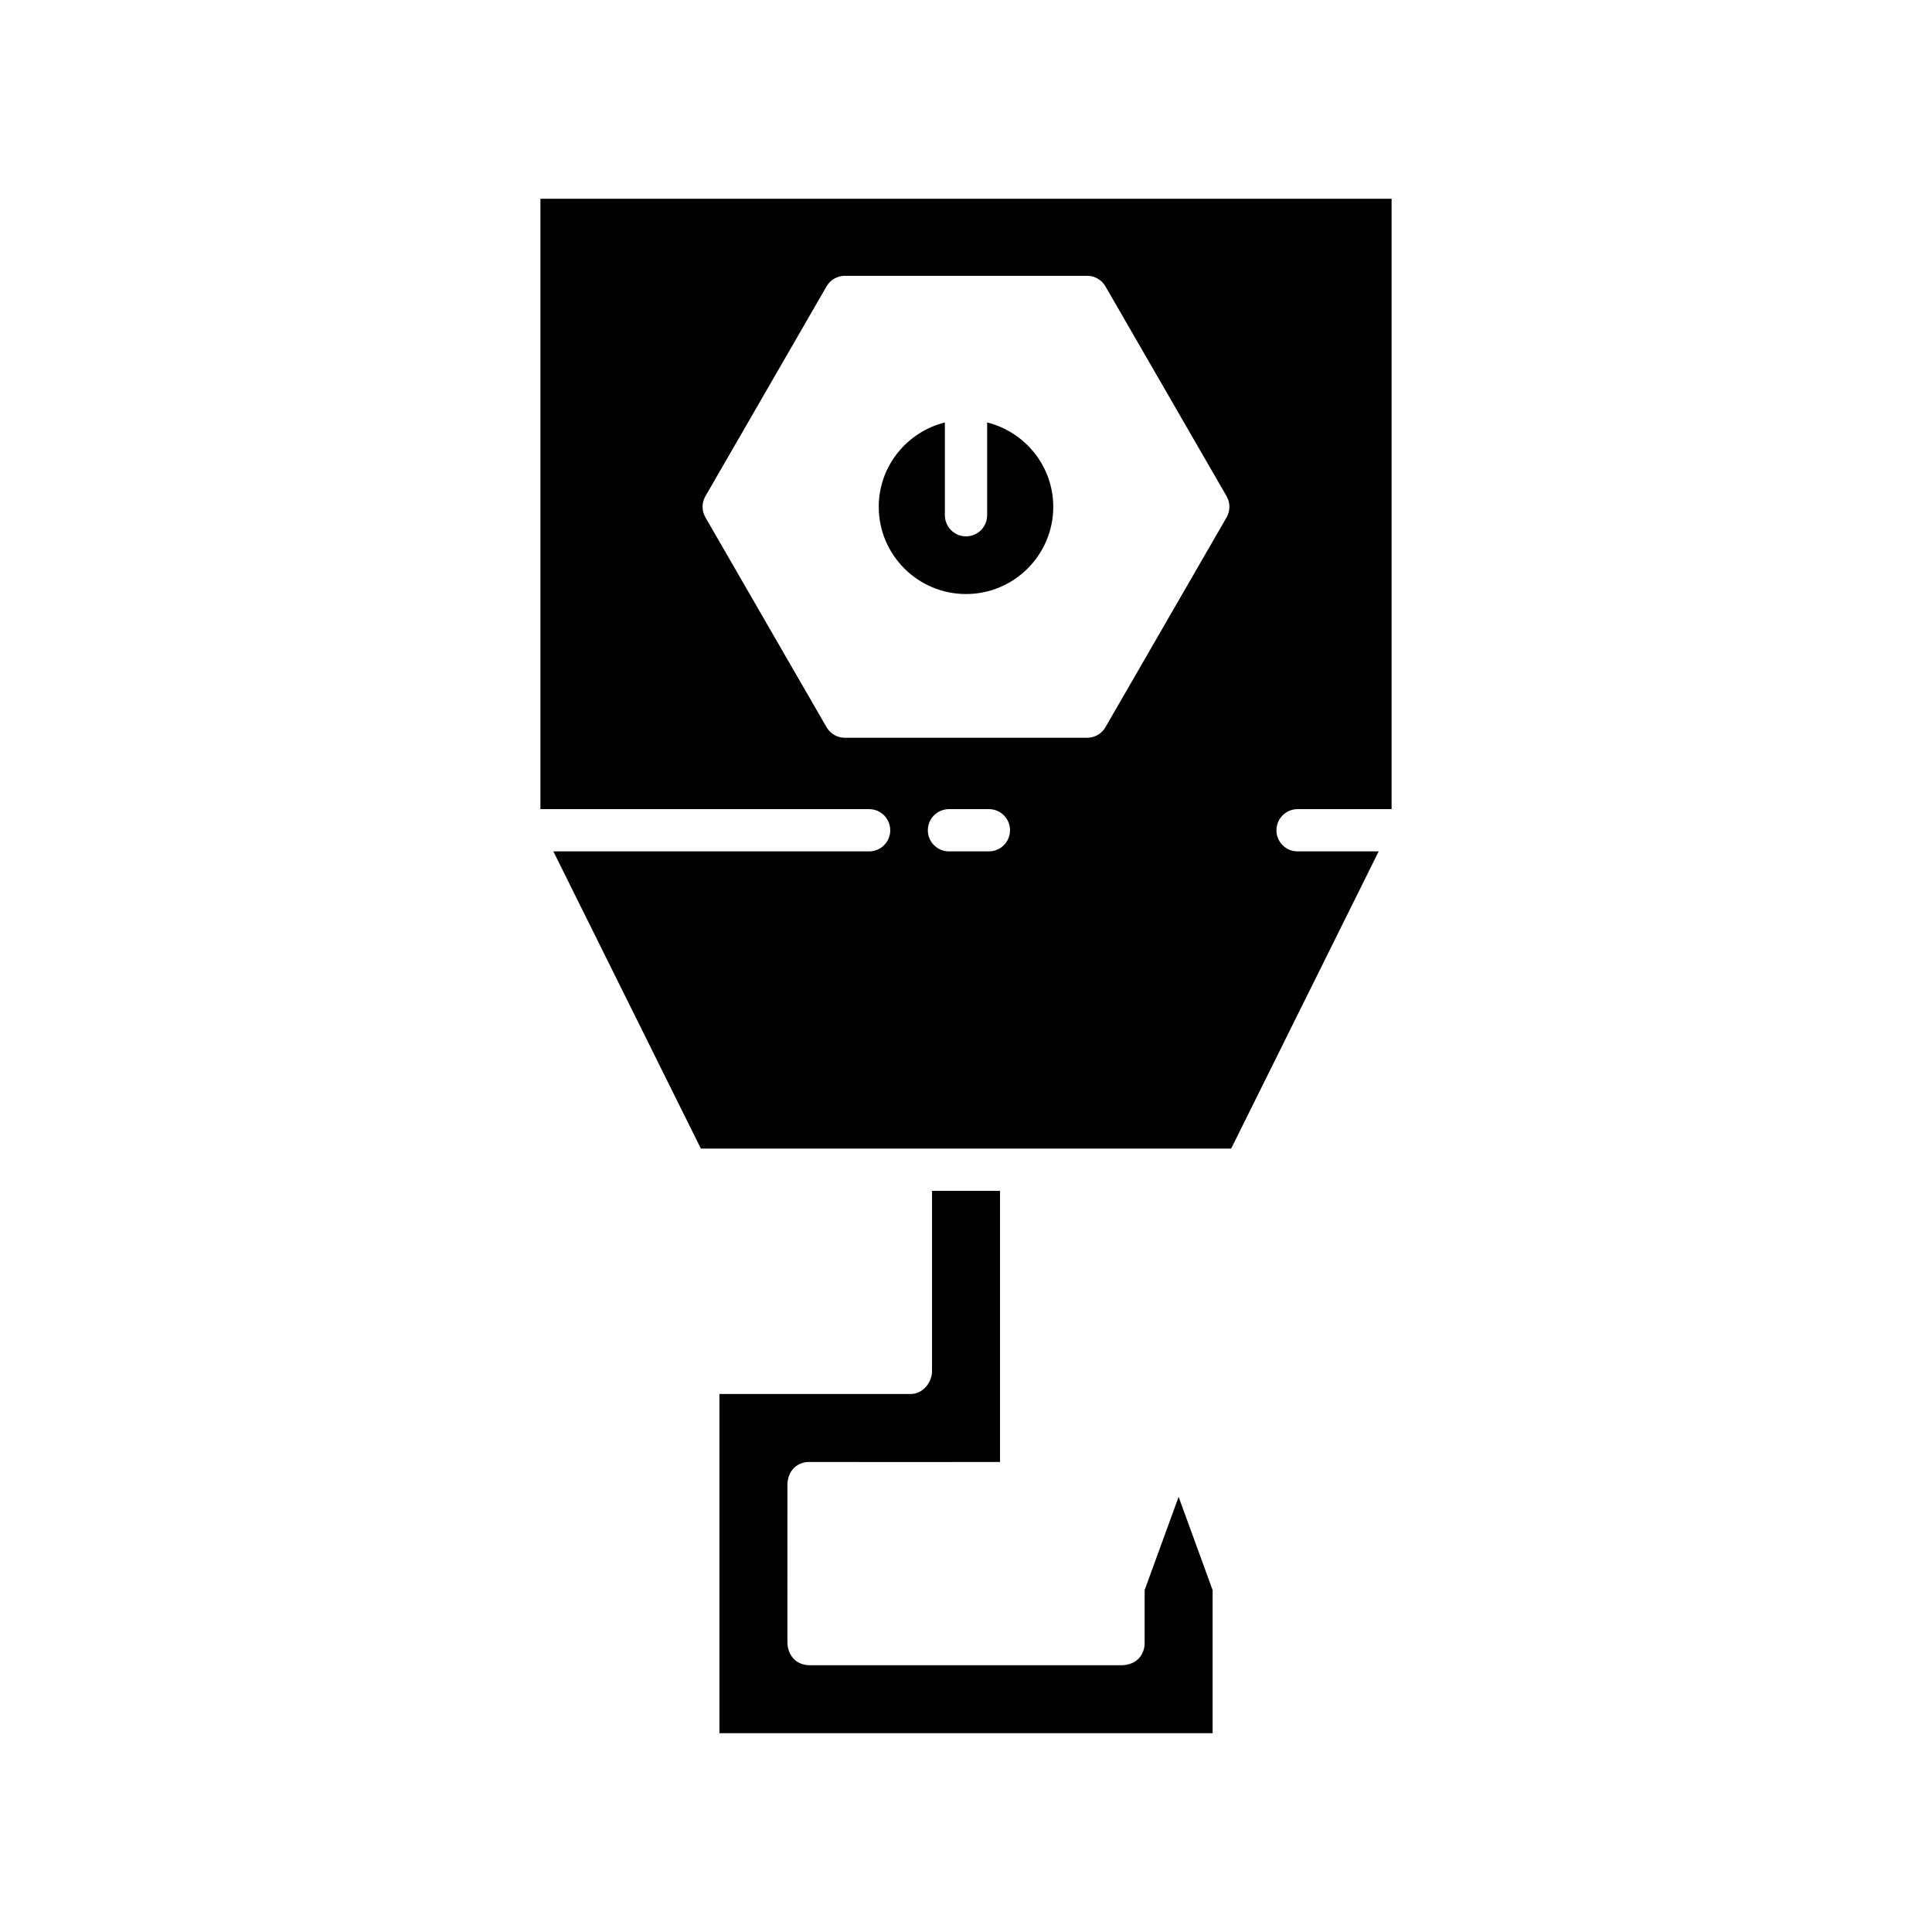
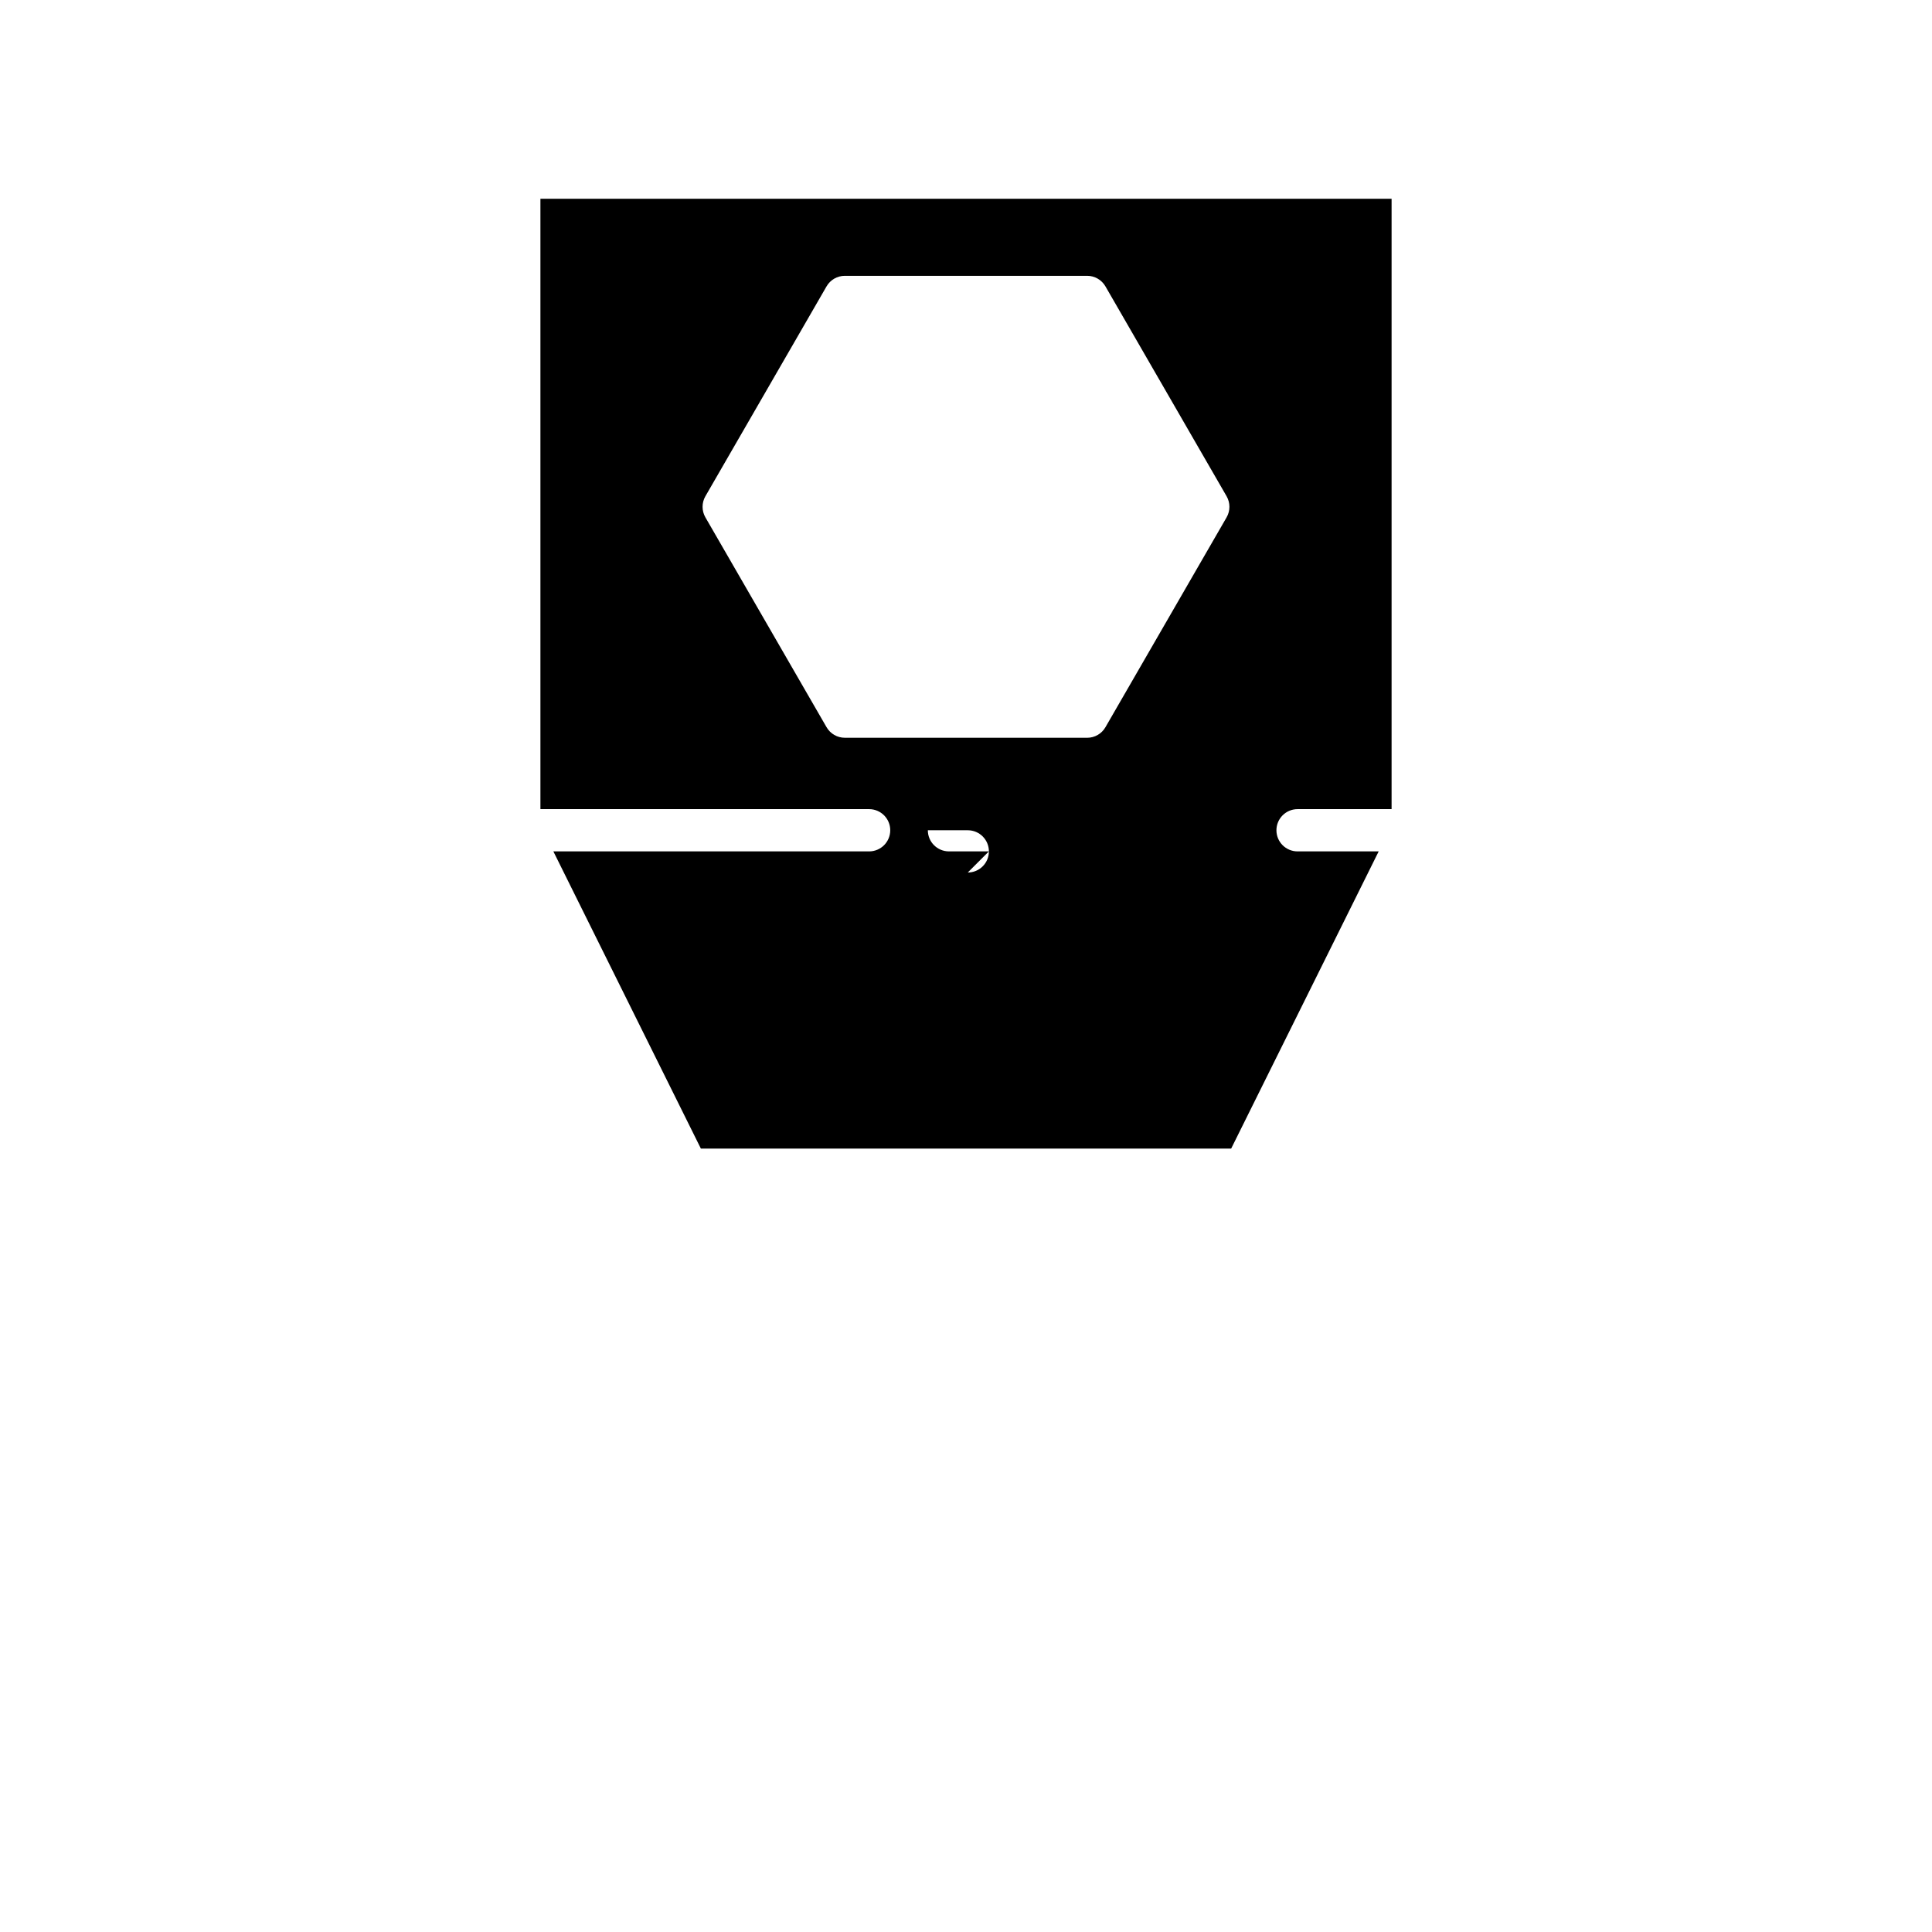
<svg xmlns="http://www.w3.org/2000/svg" fill="#000000" width="800px" height="800px" version="1.1" viewBox="144 144 512 512">
  <g>
-     <path d="m352.68 537.29c0.012-1.562 0.688-3.289 1.816-4.344 1.039-0.969 2.406-1.504 3.82-1.504h1.469c16.242 0.016 38.949 0.023 49.234-0.004v-71.859h-18.02v47.77c0 3.066-2.465 6.031-5.531 6.066l-50.812 0.004v89.898h130.7v-37.926l-9.008-24.711-9.008 24.711v14.164c0 1.504-0.641 3.062-1.711 4.117-1.086 1.062-2.762 1.629-4.383 1.629h-0.152-82.562-0.023c-1.367 0-2.762-0.465-3.789-1.324-1.41-1.18-2.199-3.336-2.023-5.172l-0.027-0.094 0.004-41.227c0-0.066 0-0.133 0.004-0.195z" />
-     <path d="m405.6 255.95v24.594c0 3.094-2.504 5.598-5.598 5.598s-5.598-2.504-5.598-5.598v-24.594c-10.039 2.519-17.527 11.551-17.527 22.359 0 12.75 10.375 23.117 23.125 23.117s23.125-10.371 23.125-23.117c-0.004-10.805-7.488-19.836-17.527-22.359z" />
-     <path d="m487.86 358.43h24.926v-161.75h-225.57v161.75h87.109c3.094 0 5.598 2.504 5.598 5.598s-2.504 5.598-5.598 5.598h-83.68l39.09 78.754h140.54l39.09-78.754h-21.5c-3.094 0-5.598-2.504-5.598-5.598 0.004-3.094 2.508-5.598 5.602-5.598zm-81.793 11.195h-10.582c-3.094 0-5.598-2.504-5.598-5.598s2.504-5.598 5.598-5.598h10.582c3.094 0 5.598 2.504 5.598 5.598s-2.504 5.598-5.598 5.598zm62.992-88.516-32.105 55.609c-1 1.734-2.848 2.801-4.848 2.801l-64.211-0.004c-2 0-3.848-1.066-4.852-2.801l-32.105-55.609c-1-1.73-1-3.863 0-5.598l32.105-55.613c1-1.734 2.848-2.801 4.852-2.801h64.211c2 0 3.848 1.066 4.848 2.801l32.105 55.613c1 1.734 1 3.867 0 5.602z" />
+     <path d="m487.86 358.43h24.926v-161.75h-225.57v161.75h87.109c3.094 0 5.598 2.504 5.598 5.598s-2.504 5.598-5.598 5.598h-83.68l39.09 78.754h140.54l39.09-78.754h-21.5c-3.094 0-5.598-2.504-5.598-5.598 0.004-3.094 2.508-5.598 5.602-5.598zm-81.793 11.195h-10.582c-3.094 0-5.598-2.504-5.598-5.598h10.582c3.094 0 5.598 2.504 5.598 5.598s-2.504 5.598-5.598 5.598zm62.992-88.516-32.105 55.609c-1 1.734-2.848 2.801-4.848 2.801l-64.211-0.004c-2 0-3.848-1.066-4.852-2.801l-32.105-55.609c-1-1.73-1-3.863 0-5.598l32.105-55.613c1-1.734 2.848-2.801 4.852-2.801h64.211c2 0 3.848 1.066 4.848 2.801l32.105 55.613c1 1.734 1 3.867 0 5.602z" />
  </g>
</svg>